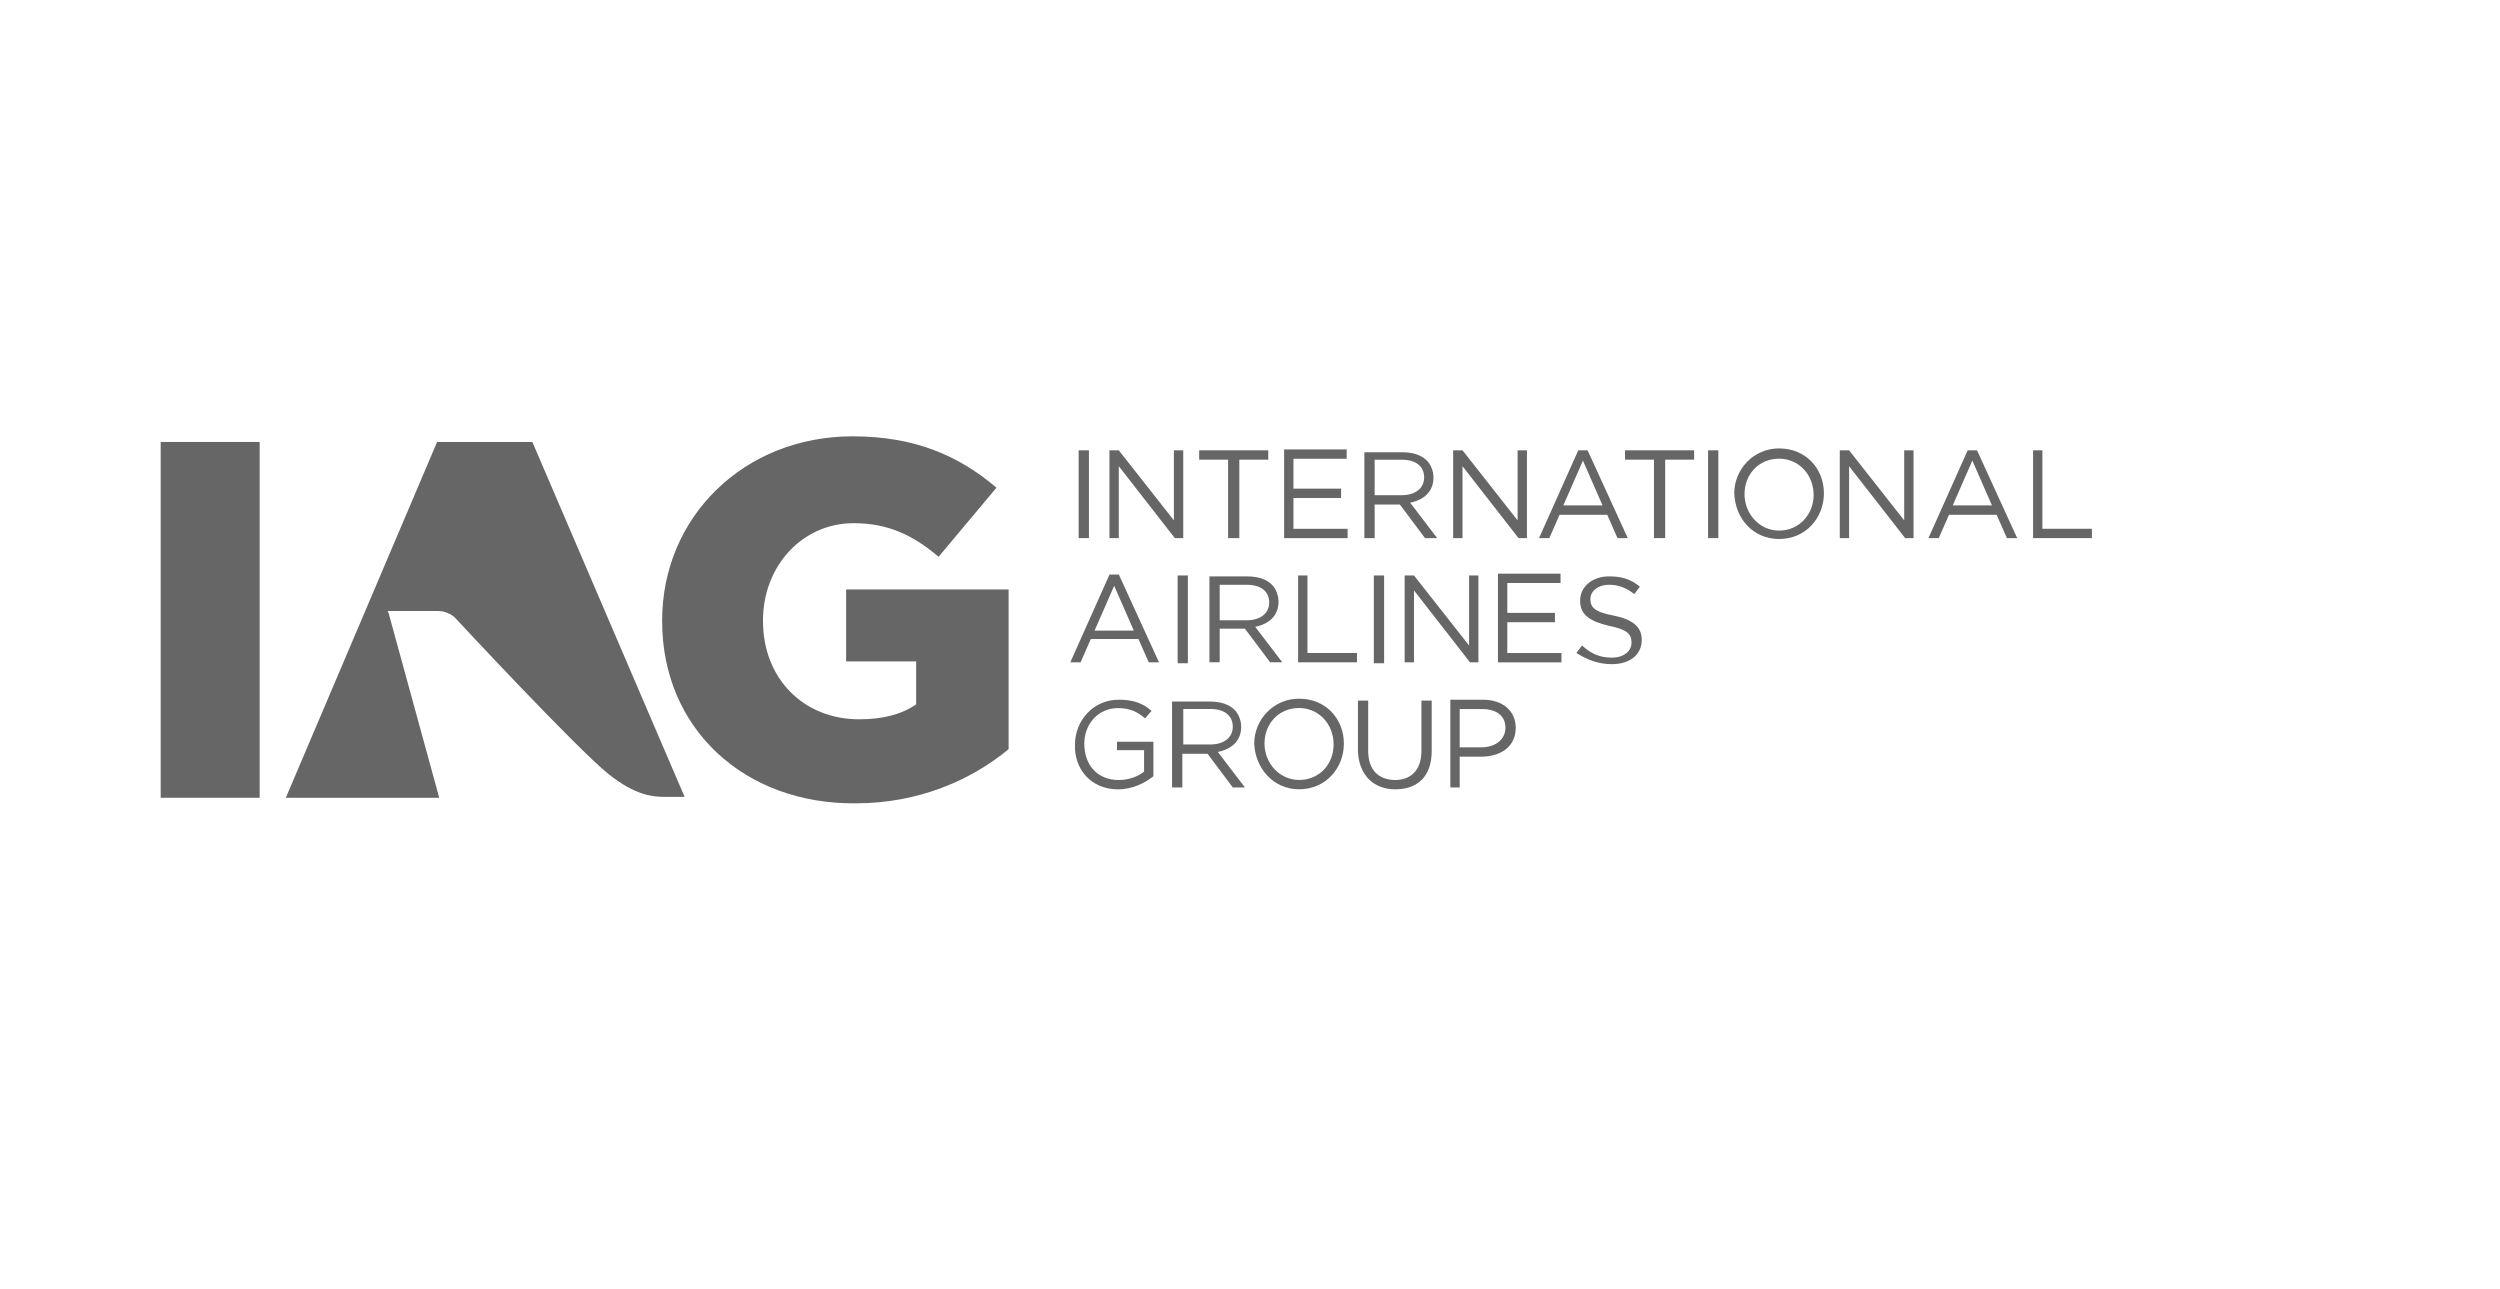
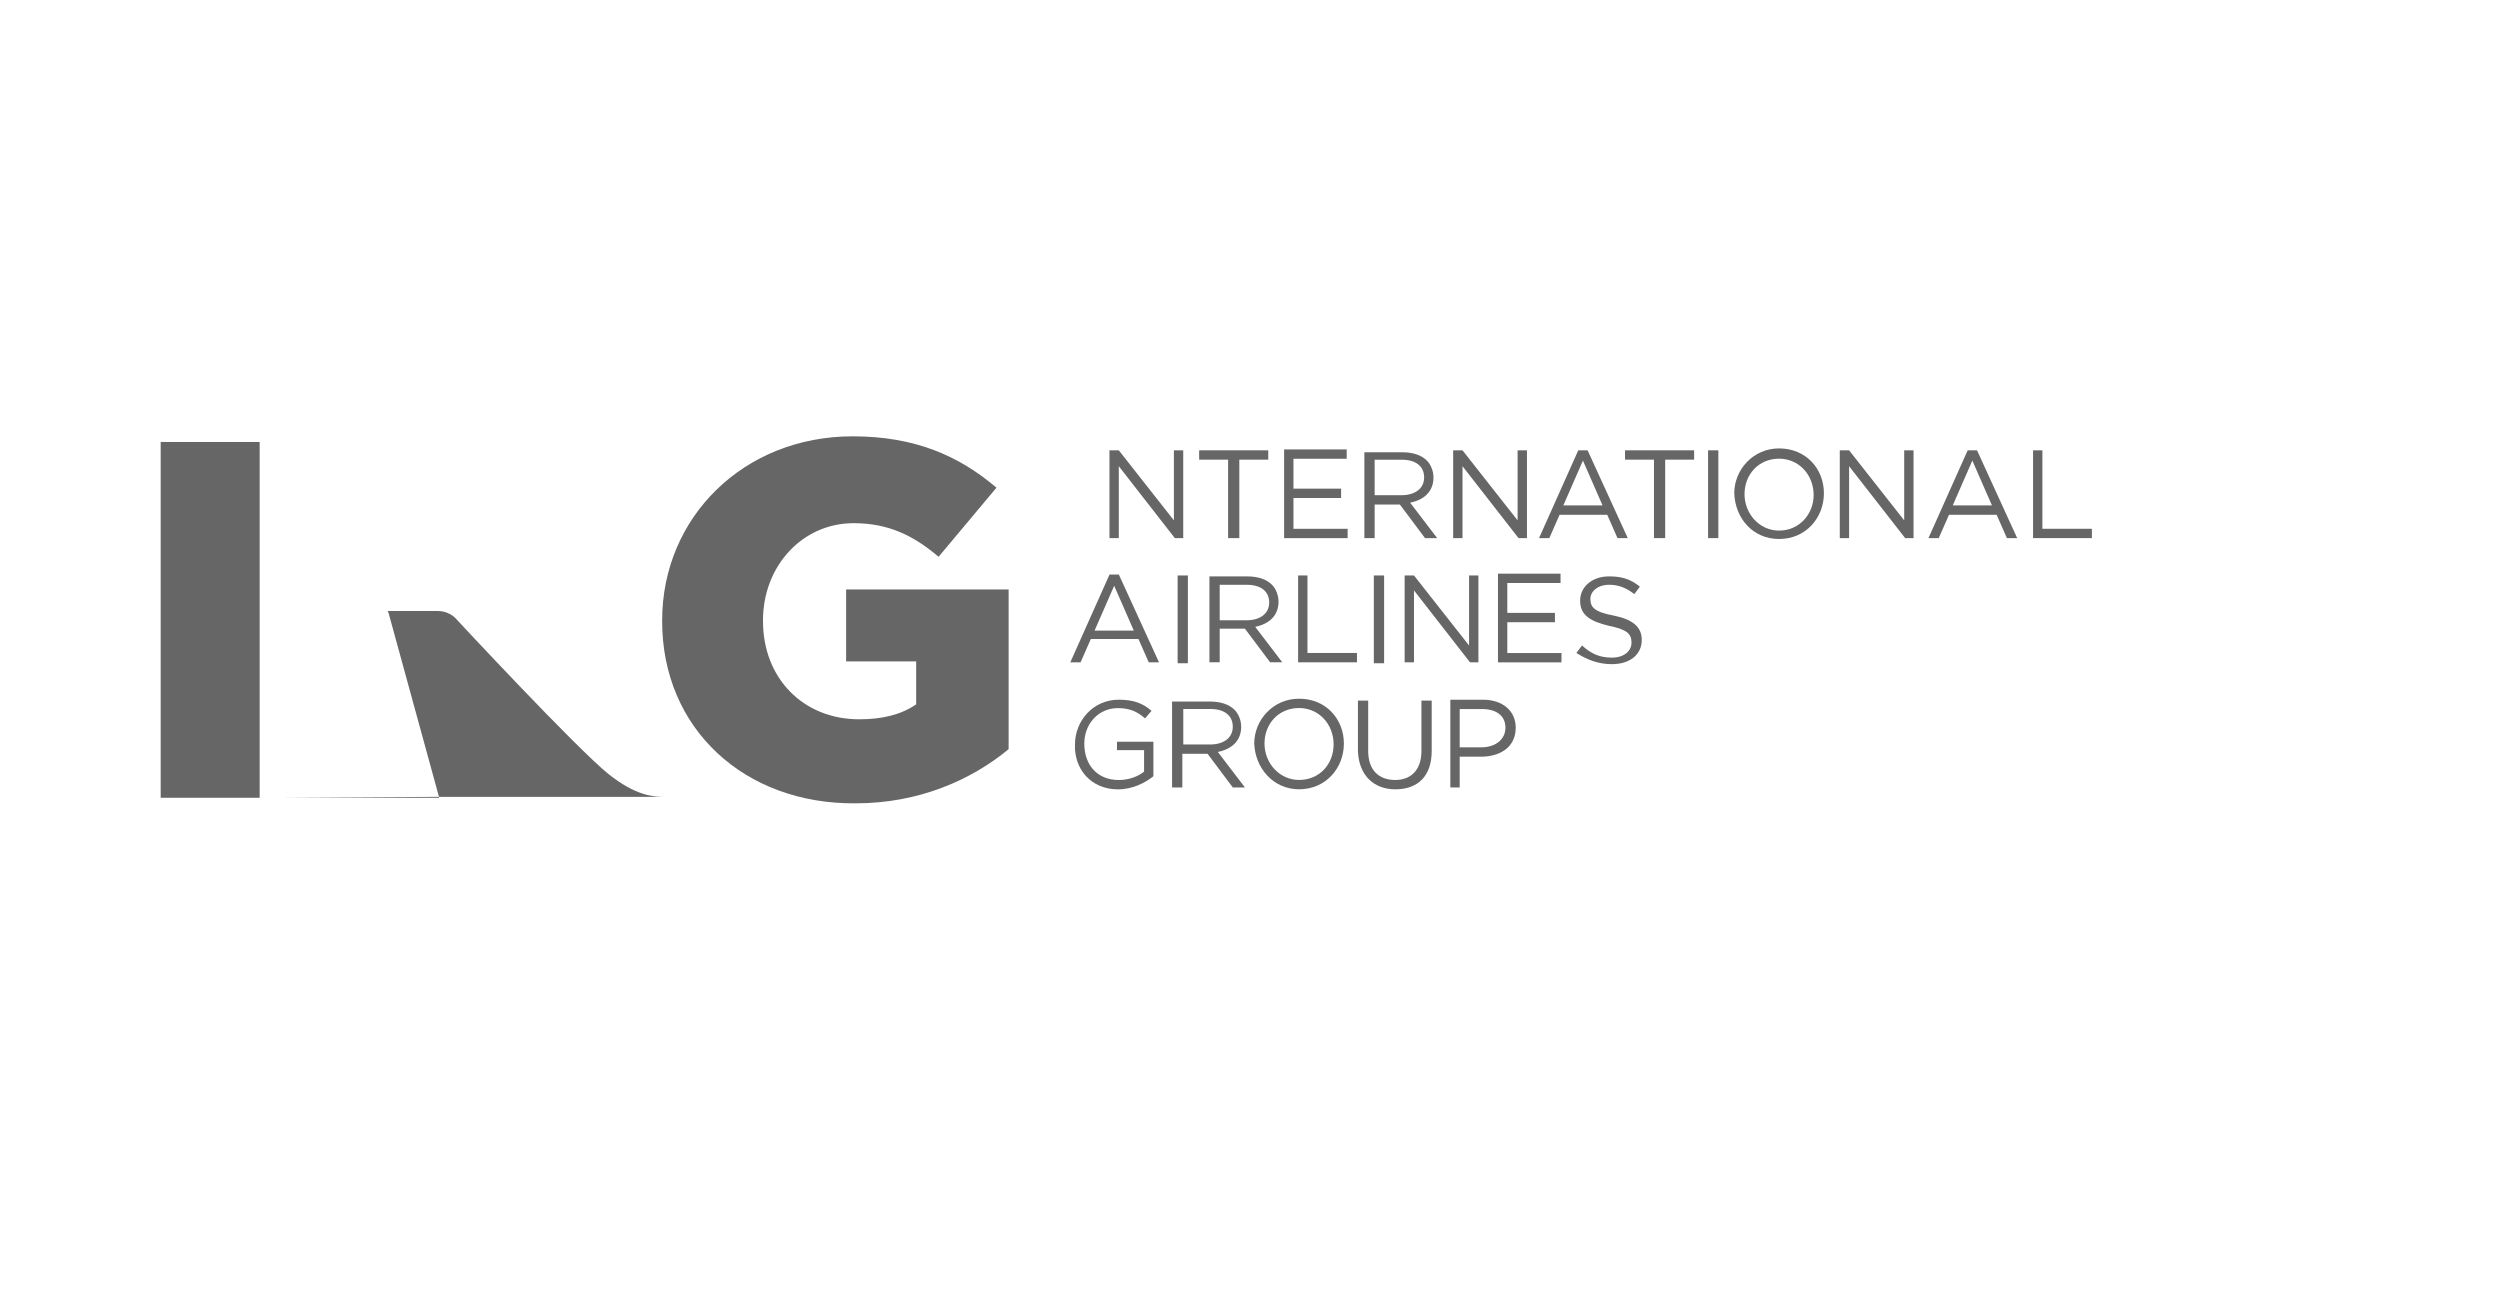
<svg xmlns="http://www.w3.org/2000/svg" width="194" height="100" viewBox="0 0 194 100" fill="none">
  <g opacity="0.6">
-     <path d="M34.065 61.835L30.151 47.559L30.079 47.414H33.992C34.789 47.414 35.296 47.921 35.296 47.921C35.296 47.921 44.717 58.066 47.254 60.096C49.283 61.69 50.587 61.835 51.529 61.835H53.124L41.311 34.297H33.919L22.18 61.907H34.065V61.835Z" fill="black" />
+     <path d="M34.065 61.835L30.151 47.559L30.079 47.414H33.992C34.789 47.414 35.296 47.921 35.296 47.921C35.296 47.921 44.717 58.066 47.254 60.096C49.283 61.69 50.587 61.835 51.529 61.835H53.124H33.919L22.18 61.907H34.065V61.835Z" fill="black" />
    <path d="M12.469 34.297H20.15V61.907H12.469V34.297Z" fill="black" />
    <path d="M51.383 48.208V48.136C51.383 40.164 57.688 33.859 66.166 33.859C71.022 33.859 74.428 35.381 77.326 37.845L72.833 43.208C70.877 41.541 68.92 40.599 66.239 40.599C62.253 40.599 59.209 43.932 59.209 48.136V48.208C59.209 52.629 62.325 55.817 66.674 55.817C68.485 55.817 69.935 55.455 71.094 54.658V51.324H65.659V45.744H78.269V58.136C75.37 60.528 71.311 62.339 66.384 62.339C57.76 62.412 51.383 56.542 51.383 48.208Z" fill="black" />
-     <path d="M83.703 34.945H84.5V41.757H83.703V34.945Z" fill="black" />
    <path d="M86.094 41.757H86.818V36.177L91.166 41.757H91.819V34.945H91.094V40.38L86.818 34.945H86.094V41.757Z" fill="black" />
    <path d="M95.374 41.757H96.171V35.67H98.417V34.945H93.055V35.67H95.301V41.757H95.374Z" fill="black" />
    <path d="M99.648 41.76H104.576V41.035H100.373V38.643H104.069V37.919H100.373V35.6H104.504V34.875H99.648V41.76Z" fill="black" />
    <path d="M105.947 41.761H106.672V39.152H108.629L110.585 41.761H111.528L109.426 39.007C110.513 38.79 111.238 38.137 111.238 37.05C111.238 36.543 111.02 36.036 110.73 35.746C110.296 35.311 109.643 35.094 108.774 35.094H105.875V41.761H105.947ZM106.672 38.427V35.673H108.774C109.861 35.673 110.513 36.181 110.513 37.05C110.513 37.92 109.788 38.427 108.774 38.427H106.672Z" fill="black" />
    <path d="M112.766 41.757H113.49V36.177L117.838 41.757H118.491V34.945H117.766V40.38L113.49 34.945H112.766V41.757Z" fill="black" />
    <path d="M119.43 41.757H120.227L121.024 39.946H124.72L125.517 41.757H126.314L123.198 34.945H122.473L119.43 41.757ZM121.314 39.221L122.836 35.742L124.358 39.221H121.314Z" fill="black" />
    <path d="M128.421 41.757H129.218V35.67H131.464V34.945H126.102V35.67H128.348V41.757H128.421Z" fill="black" />
    <path d="M132.547 34.945H133.344V41.757H132.547V34.945Z" fill="black" />
    <path d="M138.057 41.826C140.158 41.826 141.535 40.16 141.535 38.275C141.535 36.391 140.158 34.797 138.057 34.797C136.028 34.797 134.578 36.464 134.578 38.275C134.651 40.232 136.028 41.826 138.057 41.826ZM138.057 41.174C136.535 41.174 135.375 39.87 135.375 38.348C135.375 36.826 136.462 35.594 138.057 35.594C139.578 35.594 140.738 36.826 140.738 38.42C140.738 39.87 139.651 41.174 138.057 41.174Z" fill="black" />
    <path d="M142.766 41.757H143.49V36.177L147.838 41.757H148.491V34.945H147.766V40.38L143.49 34.945H142.766V41.757Z" fill="black" />
    <path d="M149.648 41.757H150.446L151.243 39.946H154.939L155.736 41.757H156.533L153.417 34.945H152.692L149.648 41.757ZM151.533 39.221L153.054 35.742L154.576 39.221H151.533Z" fill="black" />
    <path d="M157.766 41.757H162.331V41.033H158.49V34.945H157.766V41.757Z" fill="black" />
    <path d="M83.055 51.398H83.852L84.649 49.586H88.345L89.142 51.398H89.939L86.823 44.586H86.098L83.055 51.398ZM84.939 48.934L86.461 45.456L87.983 48.934H84.939Z" fill="black" />
    <path d="M91.383 44.656H92.18V51.468H91.383V44.656Z" fill="black" />
    <path d="M93.924 51.394H94.649V48.785H96.605L98.562 51.394H99.504L97.403 48.64C98.49 48.422 99.214 47.77 99.214 46.683C99.214 46.176 98.997 45.669 98.707 45.379C98.272 44.944 97.62 44.727 96.75 44.727H93.852V51.394H93.924ZM94.649 48.133V45.379H96.75C97.837 45.379 98.49 45.886 98.49 46.756C98.49 47.625 97.765 48.133 96.75 48.133H94.649Z" fill="black" />
    <path d="M100.734 51.396H105.3V50.671H101.459V44.656H100.734V51.396Z" fill="black" />
    <path d="M106.609 44.656H107.407V51.468H106.609V44.656Z" fill="black" />
    <path d="M109 51.396H109.725V45.816L114.073 51.396H114.725V44.656H114V50.091L109.725 44.656H109V51.396Z" fill="black" />
    <path d="M116.242 51.4H121.17V50.675H116.967V48.284H120.663V47.559H116.967V45.24H121.098V44.516H116.242V51.4Z" fill="black" />
    <path d="M125.082 51.539C126.459 51.539 127.401 50.814 127.401 49.654C127.401 48.64 126.676 48.06 125.227 47.77C123.705 47.48 123.415 47.118 123.415 46.466C123.415 45.886 123.995 45.379 124.865 45.379C125.589 45.379 126.169 45.596 126.821 46.103L127.256 45.524C126.531 44.944 125.879 44.727 124.865 44.727C123.56 44.727 122.618 45.524 122.618 46.611C122.618 47.698 123.343 48.205 124.865 48.567C126.314 48.857 126.604 49.22 126.604 49.872C126.604 50.524 126.024 51.031 125.082 51.031C124.14 51.031 123.488 50.741 122.763 50.089L122.328 50.669C123.125 51.176 123.995 51.539 125.082 51.539Z" fill="black" />
    <path d="M86.751 61.254C87.91 61.254 88.852 60.747 89.504 60.239V57.558H86.678V58.21H88.78V59.877C88.345 60.239 87.62 60.529 86.823 60.529C85.156 60.529 84.142 59.37 84.142 57.703C84.142 56.181 85.229 54.949 86.751 54.949C87.692 54.949 88.272 55.239 88.852 55.746L89.359 55.166C88.707 54.587 87.982 54.297 86.823 54.297C84.794 54.297 83.417 55.964 83.417 57.775C83.344 59.66 84.649 61.254 86.751 61.254Z" fill="black" />
    <path d="M91.026 61.105H91.75V58.496H93.707L95.664 61.105H96.606L94.504 58.351C95.591 58.133 96.316 57.481 96.316 56.394C96.316 55.887 96.098 55.38 95.808 55.09C95.374 54.655 94.722 54.438 93.852 54.438H90.953V61.105H91.026ZM91.823 57.771V55.017H93.924C95.011 55.017 95.664 55.525 95.664 56.394C95.664 57.264 94.939 57.771 93.924 57.771H91.823Z" fill="black" />
    <path d="M100.807 61.248C102.908 61.248 104.285 59.581 104.285 57.697C104.285 55.813 102.908 54.219 100.807 54.219C98.778 54.219 97.328 55.886 97.328 57.697C97.401 59.581 98.778 61.248 100.807 61.248ZM100.807 60.523C99.285 60.523 98.125 59.219 98.125 57.697C98.125 56.175 99.212 54.943 100.807 54.943C102.328 54.943 103.488 56.175 103.488 57.77C103.488 59.291 102.401 60.523 100.807 60.523Z" fill="black" />
    <path d="M108.274 61.252C110.013 61.252 111.1 60.237 111.1 58.281V54.367H110.303V58.281C110.303 59.73 109.506 60.527 108.274 60.527C106.969 60.527 106.172 59.73 106.172 58.281V54.367H105.375V58.281C105.447 60.165 106.607 61.252 108.274 61.252Z" fill="black" />
    <path d="M112.547 61.109H113.272V58.718H114.938C116.388 58.718 117.62 57.993 117.62 56.471C117.62 55.166 116.605 54.297 115.083 54.297H112.547V61.109ZM113.272 57.993V55.022H115.011C116.098 55.022 116.823 55.529 116.823 56.471C116.823 57.34 116.098 57.993 114.938 57.993H113.272Z" fill="black" />
  </g>
</svg>